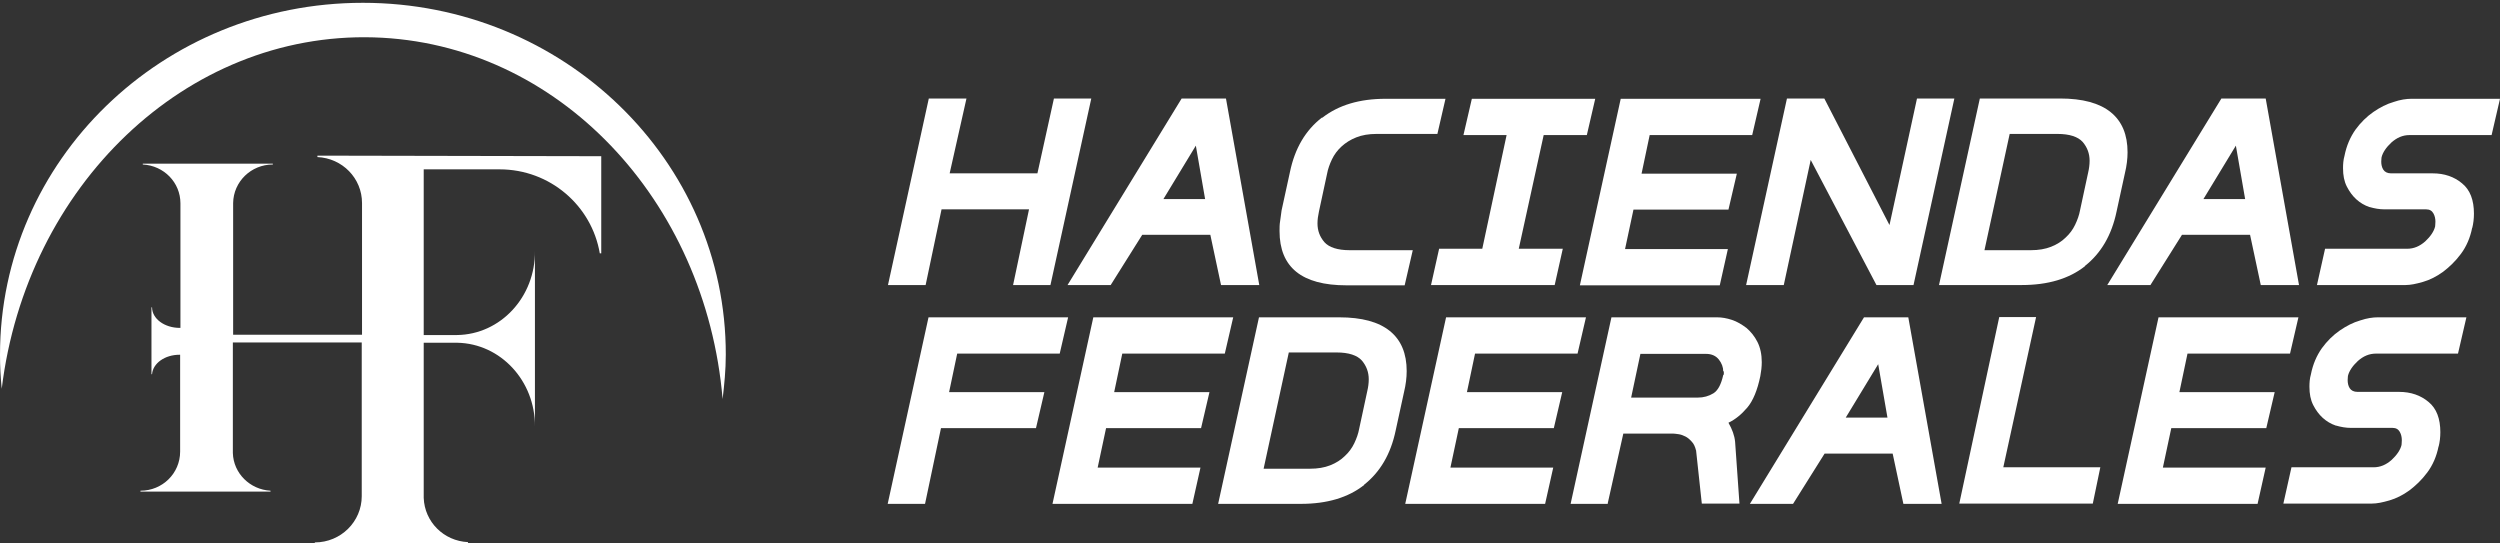
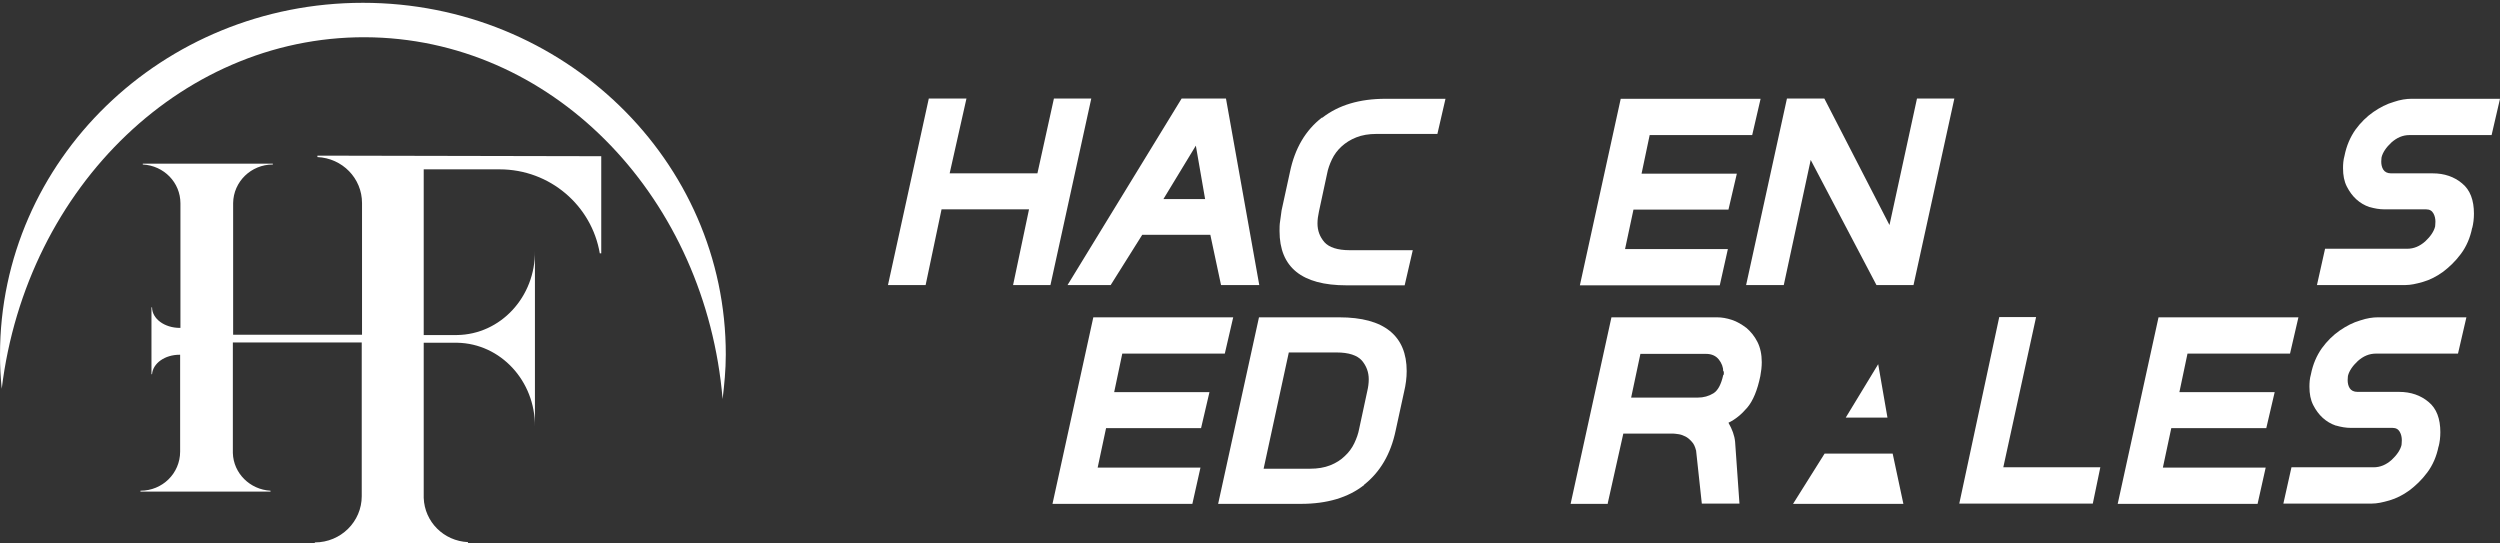
<svg xmlns="http://www.w3.org/2000/svg" width="184" height="40" viewBox="0 0 184 40" fill="none">
  <rect x="0" y="0" width="184" height="40" fill="#333333" stroke="none" />
  <path d="M74.563 20.979L75.736 15.408H69.298L68.126 20.979H65.355L68.36 7.25H71.132L69.895 12.759H76.354L77.569 7.25H80.319L77.313 20.979H74.563Z" fill="white" />
  <path d="M84.07 17.279L81.747 20.979H78.571L86.969 7.25H90.231L92.682 20.979H89.868L89.08 17.279H84.049H84.07ZM88.696 14.651L88.014 10.719L85.627 14.651H88.696Z" fill="white" />
  <path d="M97.329 8.659C98.523 7.734 100.058 7.271 101.976 7.271H106.388L105.792 9.857H101.315C100.74 9.857 100.249 9.941 99.823 10.11C99.397 10.278 99.034 10.509 98.736 10.782C98.438 11.056 98.203 11.371 98.032 11.728C97.862 12.086 97.734 12.443 97.67 12.801L97.073 15.576C97.009 15.87 96.967 16.165 96.967 16.438C96.967 16.985 97.137 17.426 97.478 17.826C97.819 18.204 98.438 18.414 99.333 18.414H103.98L103.383 21H99.098C95.816 21 94.174 19.676 94.174 17.006C94.174 16.774 94.174 16.522 94.217 16.27C94.26 16.017 94.281 15.765 94.323 15.492L94.942 12.653C95.304 10.909 96.093 9.584 97.287 8.659H97.329Z" fill="white" />
-   <path d="M113.615 9.941L111.781 18.309H115.021L114.425 20.979H105.323L105.919 18.309H109.096L110.886 9.941H107.71L108.328 7.271H117.409L116.791 9.941H113.615Z" fill="white" />
  <path d="M129.58 7.271L128.962 9.941H121.416L120.819 12.78H127.832L127.214 15.429H120.223L119.604 18.33H127.172L126.575 21H116.279L119.285 7.271H129.538H129.58Z" fill="white" />
  <path d="M138.107 20.979L133.268 11.771L131.286 20.979H128.514L131.52 7.25H134.27L139.066 16.564L141.091 7.25H143.841L140.835 20.979H138.128H138.107Z" fill="white" />
-   <path d="M153.454 19.592C152.282 20.517 150.726 20.979 148.807 20.979H142.711L145.716 7.25H151.621C153.284 7.25 154.52 7.587 155.351 8.259C156.183 8.932 156.588 9.92 156.588 11.203C156.588 11.687 156.524 12.212 156.396 12.738L155.778 15.576C155.415 17.321 154.626 18.646 153.454 19.571V19.592ZM146.036 18.414H149.468C150.044 18.414 150.534 18.33 150.96 18.162C151.386 17.994 151.749 17.763 152.026 17.489C152.324 17.216 152.559 16.901 152.729 16.543C152.9 16.186 153.028 15.828 153.092 15.471L153.689 12.696C153.753 12.422 153.795 12.128 153.795 11.834C153.795 11.308 153.625 10.845 153.284 10.446C152.943 10.068 152.324 9.857 151.429 9.857H147.912L146.057 18.414H146.036Z" fill="white" />
-   <path d="M160.595 17.279L158.272 20.979H155.095L163.494 7.25H166.755L169.207 20.979H166.393L165.604 17.279H160.574H160.595ZM165.242 14.651L164.56 10.719L162.172 14.651H165.242Z" fill="white" />
  <path d="M174.387 15.24C174.024 15.113 173.704 14.924 173.427 14.672C173.15 14.42 172.916 14.104 172.724 13.726C172.532 13.347 172.447 12.906 172.447 12.38C172.447 12.086 172.468 11.771 172.553 11.476C172.703 10.719 172.98 10.088 173.363 9.542C173.747 9.016 174.195 8.575 174.685 8.238C175.175 7.902 175.665 7.65 176.177 7.503C176.667 7.334 177.115 7.271 177.477 7.271H184L183.382 9.941H177.349C176.838 9.941 176.412 10.131 176.007 10.488C175.623 10.845 175.367 11.224 175.282 11.581C175.282 11.644 175.26 11.749 175.26 11.897C175.26 12.107 175.303 12.317 175.41 12.485C175.516 12.653 175.708 12.759 175.985 12.759H179.055C179.907 12.759 180.632 13.011 181.208 13.495C181.805 13.978 182.082 14.735 182.082 15.723C182.082 16.102 182.039 16.459 181.954 16.795V16.753C181.805 17.51 181.527 18.141 181.122 18.688C180.717 19.234 180.27 19.655 179.801 20.012C179.332 20.349 178.842 20.601 178.33 20.748C177.818 20.895 177.413 20.979 177.051 20.979H170.528L171.125 18.309H177.158C177.669 18.309 178.096 18.12 178.501 17.762C178.884 17.405 179.14 17.027 179.225 16.669C179.225 16.606 179.247 16.48 179.247 16.312C179.247 16.102 179.204 15.891 179.097 15.702C178.991 15.513 178.82 15.408 178.564 15.408H175.495C175.133 15.408 174.77 15.345 174.408 15.24H174.387Z" fill="white" />
-   <path d="M78.614 23.355L77.995 26.025H70.45L69.853 28.863H76.866L76.248 31.512H69.256L68.083 37.084H65.334L68.339 23.355H78.592H78.614Z" fill="white" />
  <path d="M90.764 23.355L90.146 26.025H82.6L82.003 28.863H89.016L88.398 31.513H81.406L80.788 34.414H88.355L87.758 37.084H77.463L80.468 23.355H90.721H90.764Z" fill="white" />
  <path d="M100.398 35.697C99.226 36.622 97.67 37.084 95.752 37.084H89.655L92.661 23.355H98.565C100.228 23.355 101.464 23.691 102.296 24.364C103.127 25.037 103.532 26.025 103.532 27.308C103.532 27.791 103.468 28.317 103.34 28.843L102.722 31.681C102.36 33.426 101.571 34.75 100.398 35.675V35.697ZM92.981 34.498H96.412C96.988 34.498 97.478 34.414 97.904 34.246C98.331 34.078 98.693 33.846 98.97 33.573C99.269 33.3 99.503 32.984 99.674 32.627C99.844 32.27 99.972 31.912 100.036 31.555L100.633 28.779C100.697 28.506 100.74 28.212 100.74 27.917C100.74 27.392 100.569 26.929 100.228 26.53C99.887 26.151 99.269 25.941 98.374 25.941H94.856L93.002 34.498H92.981Z" fill="white" />
-   <path d="M116.727 23.355L116.108 26.025H108.563L107.966 28.863H114.979L114.361 31.513H107.369L106.751 34.414H114.318L113.721 37.084H103.425L106.431 23.355H116.684H116.727Z" fill="white" />
  <path d="M118.347 37.084H115.597L118.602 23.355H126.383C126.724 23.355 127.086 23.418 127.47 23.544C127.854 23.67 128.195 23.881 128.536 24.133C128.855 24.406 129.133 24.743 129.346 25.163C129.559 25.584 129.666 26.088 129.666 26.656C129.666 26.992 129.623 27.35 129.559 27.686C129.346 28.716 129.026 29.494 128.6 29.999C128.173 30.503 127.704 30.882 127.214 31.113C127.491 31.597 127.662 32.059 127.704 32.522L128.024 37.063H125.253L124.827 33.111V33.153C124.763 32.879 124.656 32.648 124.507 32.501C124.358 32.333 124.209 32.206 124.038 32.122C123.868 32.038 123.697 31.975 123.526 31.954C123.356 31.933 123.228 31.912 123.143 31.912H119.476L118.325 37.063L118.347 37.084ZM126.83 27.329C126.83 27.034 126.724 26.74 126.511 26.467C126.298 26.193 125.978 26.046 125.573 26.046H120.734L120.052 29.263H124.955C125.381 29.263 125.765 29.158 126.106 28.948C126.447 28.737 126.681 28.275 126.83 27.602L126.873 27.56V27.329H126.83Z" fill="white" />
-   <path d="M134.291 33.384L131.968 37.084H128.792L137.19 23.355H140.451L142.903 37.084H140.089L139.3 33.384H134.27H134.291ZM138.917 30.735L138.235 26.803L135.847 30.735H138.917Z" fill="white" />
+   <path d="M134.291 33.384L131.968 37.084H128.792H140.451L142.903 37.084H140.089L139.3 33.384H134.27H134.291ZM138.917 30.735L138.235 26.803L135.847 30.735H138.917Z" fill="white" />
  <path d="M149.852 23.355L147.443 34.393H154.584L154.03 37.063H144.203L147.145 23.334H149.852V23.355Z" fill="white" />
  <path d="M169.164 23.355L168.546 26.025H161L160.403 28.863H167.416L166.798 31.513H159.806L159.188 34.414H166.755L166.158 37.084H155.863L158.868 23.355H169.121H169.164Z" fill="white" />
  <path d="M171.914 31.323C171.551 31.197 171.232 31.008 170.955 30.756C170.677 30.503 170.443 30.188 170.251 29.81C170.059 29.431 169.974 28.99 169.974 28.464C169.974 28.17 169.995 27.854 170.081 27.56C170.23 26.803 170.507 26.172 170.891 25.626C171.274 25.1 171.722 24.659 172.212 24.322C172.703 23.986 173.193 23.733 173.704 23.586C174.195 23.418 174.642 23.355 175.005 23.355H181.527L180.909 26.025H174.877C174.365 26.025 173.939 26.214 173.534 26.572C173.15 26.929 172.894 27.308 172.809 27.665C172.809 27.728 172.788 27.833 172.788 27.98C172.788 28.191 172.83 28.401 172.937 28.569C173.044 28.737 173.235 28.843 173.513 28.843H176.582C177.435 28.843 178.159 29.095 178.735 29.578C179.332 30.062 179.609 30.819 179.609 31.807C179.609 32.185 179.566 32.543 179.481 32.879V32.837C179.332 33.594 179.055 34.225 178.65 34.771C178.245 35.318 177.797 35.739 177.328 36.096C176.859 36.432 176.369 36.685 175.857 36.832C175.346 36.979 174.941 37.063 174.578 37.063H168.056L168.652 34.393H174.685C175.196 34.393 175.623 34.204 176.028 33.846C176.411 33.489 176.667 33.111 176.753 32.753C176.753 32.69 176.774 32.564 176.774 32.396C176.774 32.185 176.731 31.975 176.625 31.786C176.518 31.597 176.348 31.492 176.092 31.492H173.022C172.66 31.492 172.298 31.428 171.935 31.323H171.914Z" fill="white" />
  <path d="M27.498 2.751C41.076 3.15 51.947 14.756 53.184 29.368C53.311 28.296 53.418 27.224 53.418 26.109C53.439 11.813 41.481 0.207 26.709 0.207C11.937 0.207 0 11.813 0 26.109C0 26.95 0.043 27.791 0.128 28.611C1.94 13.705 13.664 2.352 27.498 2.751Z" fill="white" />
  <path d="M23.362 11.455V11.56C25.195 11.644 26.645 13.116 26.645 14.945C26.645 14.966 26.645 14.987 26.645 15.029V24.638H17.159V15.029V14.945C17.181 13.368 18.481 12.107 20.08 12.107V12.044H10.509V12.107C12.065 12.191 13.28 13.431 13.28 14.966C13.28 14.987 13.28 15.008 13.28 15.029V24.133C13.28 24.133 13.258 24.133 13.237 24.133C12.107 24.133 11.191 23.46 11.191 22.619H11.148V27.539H11.191C11.255 26.74 12.129 26.109 13.216 26.109C13.216 26.109 13.237 26.109 13.258 26.109V33.174C13.258 33.174 13.258 33.216 13.258 33.237C13.258 34.834 11.958 36.117 10.338 36.117V36.18H19.909V36.117C18.396 36.033 17.181 34.834 17.138 33.342V25.205H26.624V36.432C26.624 36.432 26.624 36.474 26.624 36.517C26.624 38.388 25.089 39.922 23.17 39.922V39.986H34.447V39.901C32.656 39.817 31.249 38.409 31.185 36.643V25.226H33.658C36.855 25.289 39.392 28.044 39.371 31.387V25.226V24.659V18.456C39.413 21.862 36.834 24.617 33.637 24.659C33.509 24.659 33.402 24.659 33.274 24.659H31.185V15.05C31.185 15.05 31.185 15.05 31.185 15.029V12.464C32.805 12.464 35.257 12.464 36.77 12.464C40.479 12.464 43.549 15.134 44.145 18.646H44.252V11.497" fill="white" />
</svg>